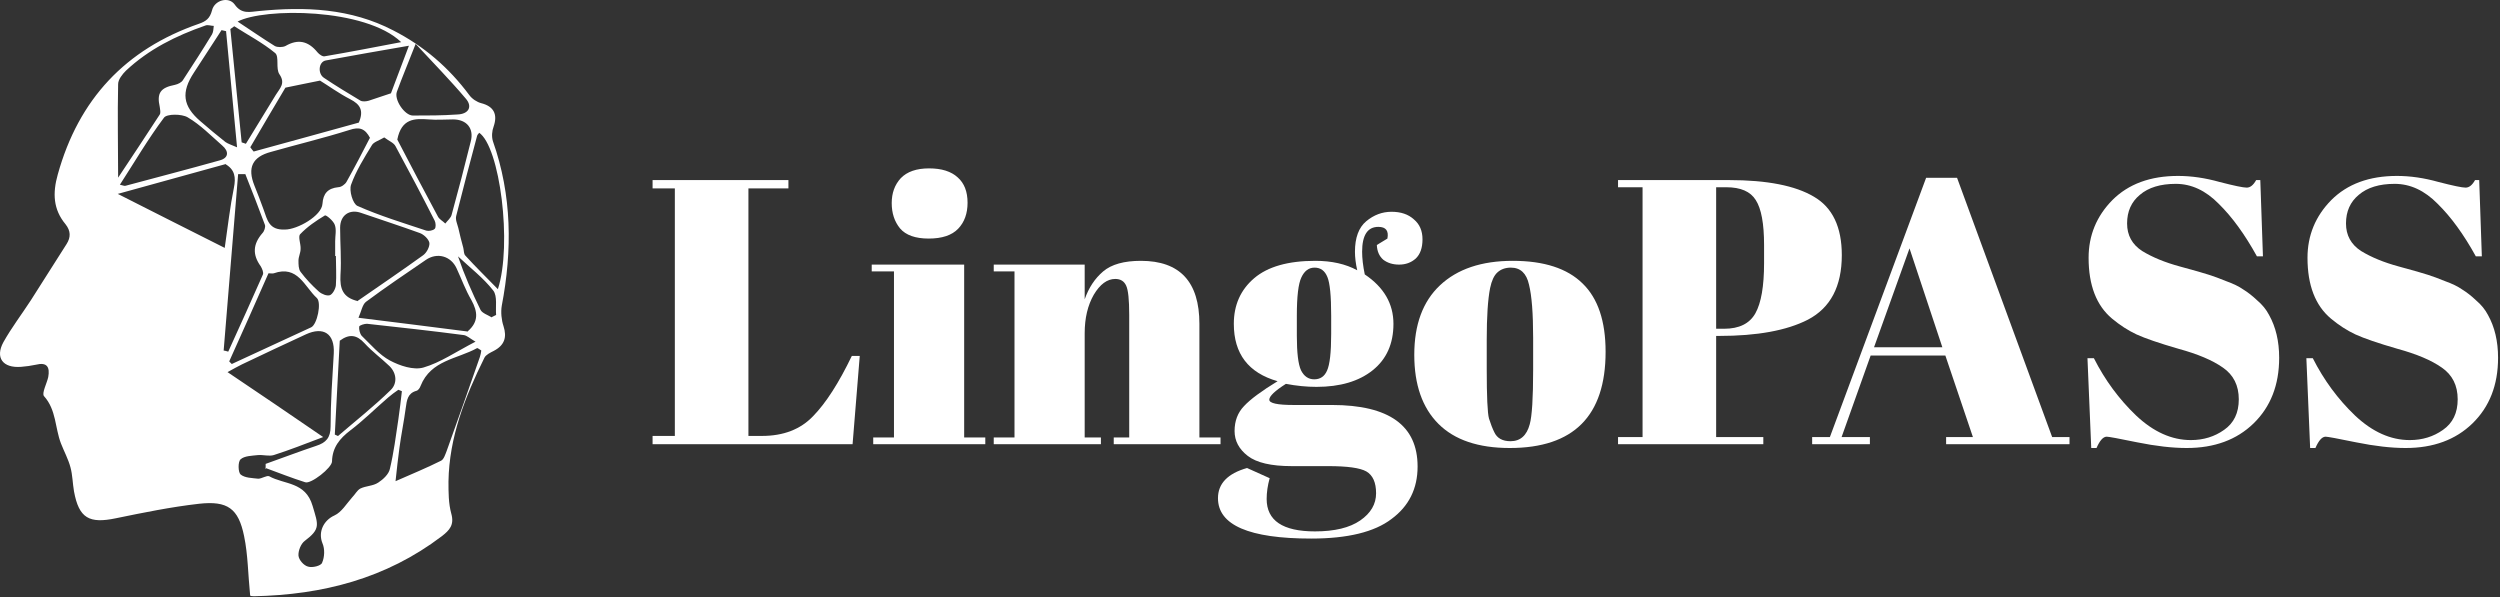
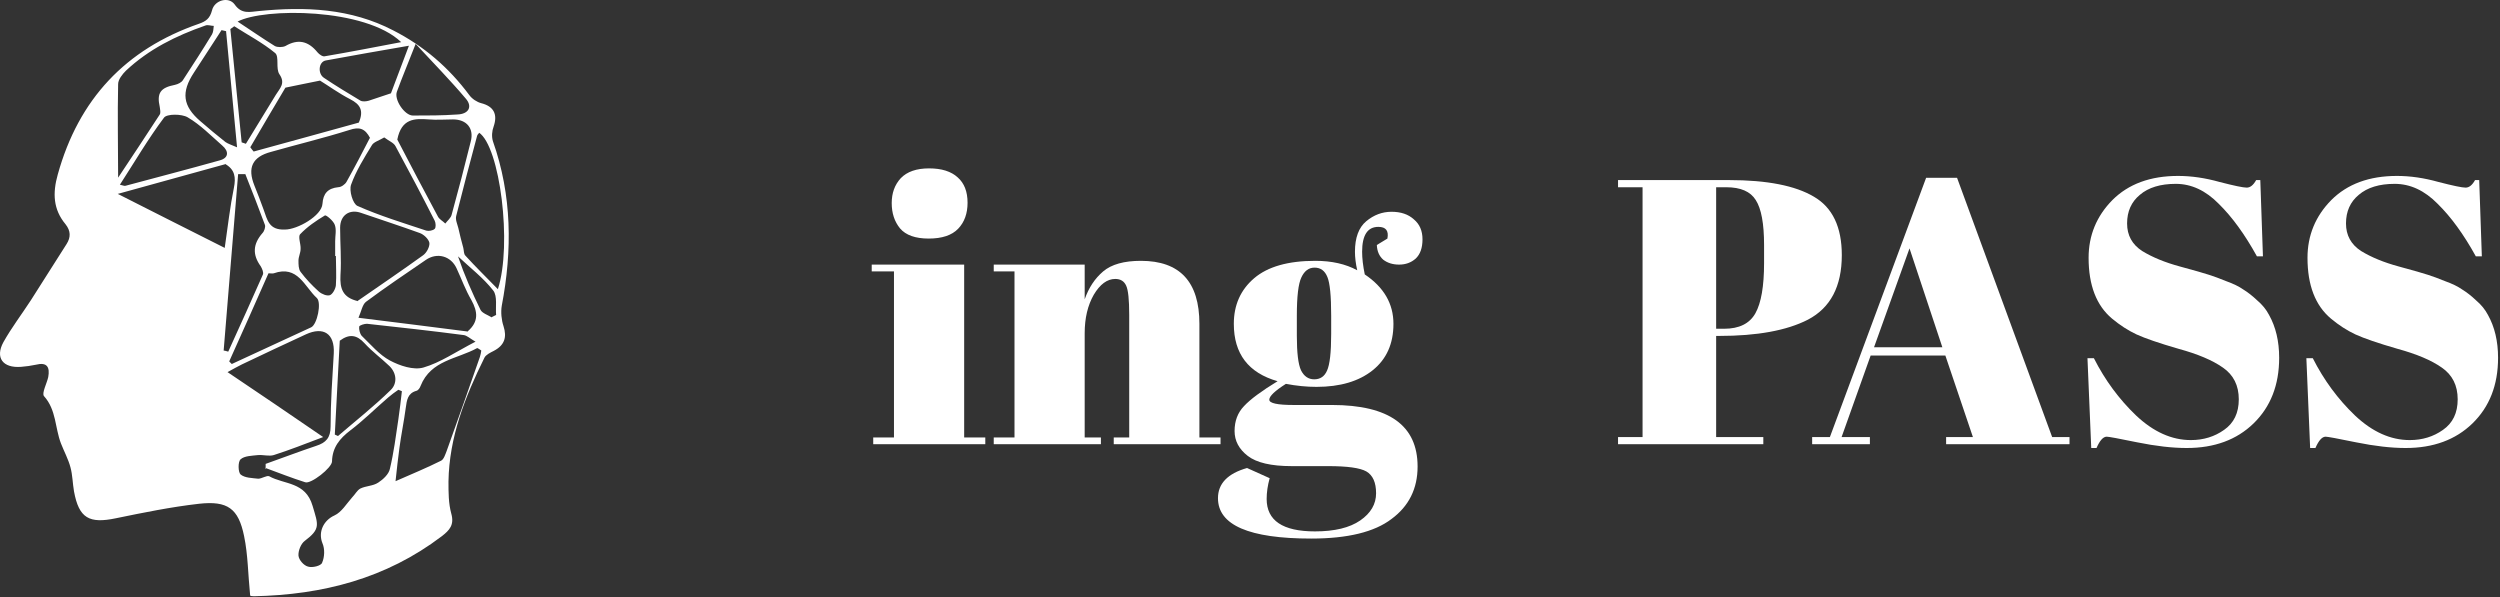
<svg xmlns="http://www.w3.org/2000/svg" width="159" height="38" viewBox="0 0 159 38" fill="none">
  <rect x="0" y="0" width="159" height="38" fill="#333333" stroke="none" />
  <path d="M15.908 37.853C15.773 36.529 15.773 35.294 15.526 34.105C15.167 32.332 14.471 31.838 12.653 32.04C10.88 32.242 9.129 32.601 7.378 32.96C5.672 33.319 5.021 32.96 4.707 31.254C4.617 30.738 4.617 30.222 4.483 29.728C4.348 29.212 4.078 28.718 3.876 28.201C3.495 27.214 3.585 26.069 2.799 25.194C2.642 25.014 2.979 24.386 3.068 23.982C3.181 23.353 3.001 23.016 2.283 23.196C1.968 23.263 1.654 23.308 1.34 23.331C0.173 23.42 -0.321 22.747 0.218 21.759C0.734 20.839 1.385 19.986 1.968 19.088C2.732 17.898 3.472 16.709 4.236 15.519C4.505 15.093 4.505 14.688 4.168 14.262C3.383 13.319 3.338 12.287 3.674 11.097C4.999 6.316 7.984 3.129 12.653 1.512C13.102 1.355 13.349 1.176 13.484 0.659C13.641 0.008 14.539 -0.238 14.92 0.278C15.369 0.929 15.908 0.749 16.447 0.704C19.41 0.412 22.305 0.525 25.021 1.939C26.952 2.927 28.545 4.296 29.847 6.047C30.027 6.294 30.341 6.496 30.61 6.563C31.396 6.765 31.665 7.259 31.396 8.044C31.284 8.336 31.261 8.695 31.351 8.987C32.563 12.421 32.586 15.923 31.912 19.447C31.845 19.851 31.89 20.345 32.025 20.749C32.249 21.445 32.092 21.961 31.396 22.32C31.172 22.433 30.902 22.567 30.812 22.747C29.578 25.238 28.568 27.797 28.523 30.626C28.523 31.322 28.523 32.017 28.702 32.668C28.904 33.387 28.59 33.723 28.096 34.105C24.55 36.798 20.509 37.831 16.155 37.921C16.043 37.921 15.93 37.898 15.93 37.898L15.908 37.853ZM16.895 29.84C16.895 29.728 16.895 29.616 16.895 29.503C17.973 29.122 19.028 28.718 20.105 28.358C20.734 28.157 21.026 27.842 21.026 27.124C21.026 25.575 21.138 24.026 21.228 22.477C21.295 21.221 20.577 20.749 19.454 21.265C18.108 21.894 16.738 22.522 15.392 23.173C15.122 23.308 14.875 23.443 14.471 23.667C16.536 25.059 18.467 26.361 20.554 27.797C19.365 28.246 18.399 28.628 17.412 28.942C17.12 29.032 16.761 28.92 16.424 28.942C16.043 28.987 15.549 28.987 15.302 29.212C15.122 29.369 15.145 30.042 15.302 30.177C15.571 30.401 16.043 30.401 16.424 30.446C16.649 30.446 16.963 30.222 17.12 30.289C18.085 30.828 19.432 30.626 19.881 32.175C20.24 33.387 20.397 33.633 19.387 34.397C19.14 34.576 18.961 35.025 18.983 35.339C19.006 35.609 19.32 35.968 19.589 36.035C19.858 36.125 20.42 35.99 20.487 35.788C20.644 35.429 20.666 34.913 20.509 34.554C20.218 33.836 20.577 33.095 21.273 32.781C21.721 32.578 22.036 32.04 22.395 31.636C22.575 31.456 22.709 31.187 22.911 31.075C23.27 30.895 23.719 30.918 24.056 30.693C24.37 30.491 24.729 30.154 24.797 29.818C25.044 28.785 25.178 27.73 25.335 26.675C25.425 26.069 25.493 25.463 25.56 24.879L25.335 24.79C25.111 24.947 24.887 25.104 24.684 25.283C23.876 25.979 23.113 26.742 22.283 27.371C21.609 27.887 21.138 28.448 21.116 29.346C21.116 29.75 19.769 30.805 19.41 30.671C18.557 30.401 17.704 30.064 16.851 29.75L16.895 29.84ZM23.54 8.785C23.226 8.179 22.866 8.044 22.215 8.269C20.577 8.785 18.893 9.189 17.232 9.661C16.043 9.975 15.728 10.671 16.177 11.793C16.379 12.309 16.581 12.803 16.761 13.319C17.008 13.993 17.098 14.644 18.13 14.599C18.916 14.599 20.465 13.723 20.509 12.96C20.554 12.309 20.846 11.973 21.52 11.905C21.699 11.905 21.946 11.726 22.036 11.569C22.552 10.648 23.046 9.705 23.517 8.785H23.54ZM7.513 11.299C8.343 10.042 9.264 8.673 10.162 7.281C10.229 7.169 10.184 6.967 10.162 6.81C9.959 5.912 10.206 5.575 11.127 5.396C11.329 5.351 11.553 5.239 11.643 5.081C12.271 4.116 12.9 3.151 13.484 2.186C13.573 2.029 13.573 1.827 13.596 1.647C13.416 1.647 13.214 1.557 13.057 1.625C11.194 2.276 9.466 3.129 8.007 4.498C7.782 4.722 7.513 5.059 7.513 5.351C7.468 7.348 7.513 9.346 7.513 11.322V11.299ZM29.757 21.063C30.453 20.457 30.386 19.829 29.982 19.088C29.6 18.437 29.353 17.741 29.039 17.068C28.68 16.282 27.805 16.035 27.086 16.529C25.807 17.405 24.505 18.28 23.27 19.2C23.046 19.38 22.979 19.806 22.799 20.21C25.291 20.525 27.535 20.794 29.757 21.086V21.063ZM30.588 22.276C30.476 22.208 30.363 22.118 30.341 22.141C29.084 22.837 27.401 22.904 26.75 24.543C26.705 24.677 26.592 24.834 26.48 24.857C25.919 25.014 25.874 25.463 25.807 25.934C25.695 26.787 25.515 27.64 25.403 28.493C25.313 29.144 25.246 29.773 25.156 30.603C26.233 30.132 27.154 29.75 28.052 29.301C28.231 29.212 28.321 28.897 28.411 28.673C29.129 26.675 29.825 24.7 30.521 22.702C30.566 22.567 30.588 22.433 30.61 22.298L30.588 22.276ZM22.754 19.133C24.146 18.168 25.538 17.225 26.907 16.237C27.131 16.08 27.333 15.699 27.311 15.452C27.266 15.205 26.952 14.913 26.705 14.823C25.47 14.374 24.213 13.97 22.979 13.544C22.238 13.274 21.632 13.678 21.632 14.486C21.632 15.497 21.721 16.484 21.654 17.494C21.609 18.347 21.789 18.931 22.776 19.155L22.754 19.133ZM14.314 10.446C12.114 11.052 9.915 11.658 7.49 12.332C9.87 13.544 12.025 14.621 14.292 15.766C14.494 14.374 14.628 13.162 14.875 11.95C15.01 11.277 14.943 10.783 14.314 10.424V10.446ZM25.268 8.875C26.076 10.424 26.952 12.107 27.849 13.768C27.939 13.948 28.164 14.06 28.321 14.217C28.456 14.038 28.68 13.858 28.725 13.656C29.151 12.107 29.555 10.558 29.937 9.01C30.162 8.179 29.69 7.595 28.815 7.595C28.298 7.595 27.782 7.64 27.266 7.595C26.368 7.528 25.538 7.528 25.268 8.875ZM30.476 8.448C30.431 8.516 30.363 8.561 30.341 8.65C29.892 10.334 29.443 12.017 29.017 13.723C28.949 13.97 29.084 14.24 29.151 14.509C29.241 14.935 29.353 15.339 29.466 15.766C29.511 15.946 29.488 16.148 29.6 16.26C30.251 16.978 30.947 17.651 31.665 18.392C32.586 15.564 31.8 9.301 30.453 8.426L30.476 8.448ZM24.438 8.74C24.101 8.942 23.764 9.032 23.652 9.234C23.158 10.042 22.642 10.873 22.328 11.748C22.193 12.13 22.44 12.96 22.732 13.095C24.146 13.723 25.627 14.172 27.109 14.666C27.266 14.711 27.535 14.666 27.647 14.554C27.737 14.464 27.715 14.172 27.647 14.038C26.839 12.444 26.009 10.873 25.156 9.301C25.044 9.077 24.729 8.965 24.438 8.74ZM15.908 9.346C15.975 9.436 16.043 9.548 16.132 9.638C18.399 9.01 20.666 8.403 22.821 7.797C23.158 7.012 22.889 6.63 22.283 6.316C21.542 5.934 20.869 5.441 20.352 5.126C19.544 5.283 18.938 5.418 18.152 5.575C17.479 6.72 16.694 8.022 15.93 9.346H15.908ZM14.584 22.994C14.628 23.039 14.696 23.106 14.741 23.151C16.424 22.365 18.108 21.602 19.791 20.817C20.173 20.637 20.465 19.245 20.15 18.953C19.365 18.235 18.938 16.843 17.412 17.382C17.322 17.405 17.21 17.382 17.075 17.382C16.245 19.268 15.414 21.131 14.584 22.971V22.994ZM15.122 1.378C15.975 1.939 16.716 2.455 17.479 2.927C17.636 3.016 17.973 3.016 18.152 2.927C18.961 2.455 19.611 2.612 20.195 3.331C20.307 3.465 20.532 3.622 20.666 3.577C22.26 3.308 23.854 2.994 25.515 2.68C23.248 0.502 16.783 0.48 15.1 1.378H15.122ZM7.625 11.748C7.827 11.793 7.917 11.838 7.984 11.815C9.982 11.277 11.98 10.76 13.977 10.199C14.561 10.042 14.561 9.616 14.135 9.256C13.416 8.628 12.743 7.932 11.935 7.461C11.553 7.236 10.61 7.236 10.431 7.483C9.421 8.83 8.568 10.289 7.625 11.748ZM15.594 11.075C15.437 11.075 15.302 11.075 15.145 11.075C14.83 14.823 14.539 18.549 14.224 22.298C14.314 22.298 14.426 22.343 14.516 22.365C15.257 20.727 15.998 19.11 16.716 17.472C16.783 17.337 16.671 17.09 16.581 16.933C16.043 16.192 16.087 15.519 16.694 14.823C16.806 14.711 16.895 14.442 16.851 14.307C16.447 13.207 16.02 12.13 15.594 11.052V11.075ZM21.295 27.64C21.362 27.663 21.43 27.708 21.497 27.73C22.619 26.765 23.787 25.845 24.842 24.812C25.268 24.408 25.246 23.757 24.774 23.286C24.258 22.792 23.674 22.365 23.181 21.827C22.687 21.288 22.215 21.221 21.609 21.669C21.497 23.645 21.407 25.62 21.295 27.618V27.64ZM15.369 9.054C15.459 9.077 15.549 9.122 15.639 9.144C16.267 8.112 16.918 7.057 17.547 6.024C17.793 5.62 18.175 5.306 17.771 4.722C17.524 4.363 17.771 3.6 17.502 3.375C16.716 2.724 15.773 2.231 14.898 1.669C14.808 1.737 14.741 1.782 14.651 1.849C14.898 4.251 15.122 6.653 15.369 9.054ZM14.382 1.984C14.292 1.961 14.18 1.939 14.09 1.916C13.506 2.814 12.922 3.712 12.339 4.61C11.508 5.867 11.62 6.742 12.743 7.708C13.259 8.157 13.798 8.606 14.337 9.032C14.494 9.144 14.718 9.212 15.077 9.369C14.83 6.787 14.606 4.408 14.382 2.029V1.984ZM30.251 21.737C29.87 21.512 29.69 21.333 29.488 21.31C27.445 21.041 25.38 20.817 23.338 20.592C23.181 20.592 22.866 20.682 22.844 20.772C22.821 20.951 22.889 21.221 23.001 21.355C23.585 21.916 24.123 22.567 24.797 22.927C25.425 23.263 26.301 23.555 26.929 23.375C28.007 23.061 28.972 22.388 30.229 21.737H30.251ZM26.435 2.792C25.964 4.004 25.582 4.902 25.246 5.822C25.044 6.338 25.739 7.348 26.256 7.348C27.198 7.348 28.141 7.348 29.084 7.281C29.802 7.259 30.072 6.787 29.623 6.271C28.657 5.126 27.602 4.049 26.413 2.769L26.435 2.792ZM26.031 2.904C24.101 3.241 22.395 3.533 20.711 3.847C20.262 3.937 20.195 4.677 20.599 4.947C21.362 5.463 22.148 5.934 22.934 6.406C23.068 6.473 23.293 6.451 23.45 6.406C23.876 6.271 24.303 6.114 24.864 5.934C25.178 5.081 25.56 4.116 26.009 2.904H26.031ZM21.385 16.282C21.385 16.282 21.34 16.282 21.317 16.282C21.317 15.968 21.317 15.654 21.317 15.339C21.317 15.003 21.407 14.621 21.295 14.307C21.205 14.038 20.734 13.656 20.666 13.701C20.105 14.038 19.544 14.419 19.095 14.891C18.938 15.048 19.14 15.519 19.118 15.833C19.118 16.08 18.983 16.327 18.983 16.574C18.983 16.821 18.983 17.113 19.118 17.292C19.454 17.741 19.858 18.168 20.285 18.549C20.465 18.706 20.801 18.841 20.981 18.774C21.16 18.706 21.34 18.37 21.362 18.145C21.407 17.517 21.362 16.888 21.362 16.26L21.385 16.282ZM31.239 20.188C31.351 20.143 31.441 20.076 31.553 20.031C31.508 19.515 31.643 18.841 31.374 18.482C30.745 17.674 29.892 17.023 29.129 16.305C29.533 17.494 30.027 18.617 30.566 19.717C30.678 19.919 31.014 20.031 31.239 20.166V20.188Z" fill="white" />
  <path d="M153.261 27.989C154.061 27.989 154.765 27.773 155.373 27.341C155.997 26.909 156.309 26.261 156.309 25.397C156.309 24.517 155.973 23.845 155.301 23.381C154.645 22.917 153.701 22.517 152.469 22.181C151.253 21.829 150.365 21.525 149.805 21.269C149.261 21.013 148.741 20.677 148.245 20.261C147.253 19.429 146.757 18.141 146.757 16.397C146.757 14.973 147.261 13.749 148.269 12.725C149.293 11.701 150.685 11.189 152.445 11.189C153.293 11.189 154.173 11.317 155.085 11.573C156.013 11.813 156.589 11.933 156.813 11.933C157.037 11.933 157.237 11.773 157.413 11.453H157.677L157.845 16.301H157.461C156.693 14.909 155.885 13.797 155.037 12.965C154.205 12.117 153.293 11.693 152.301 11.693C151.325 11.693 150.565 11.925 150.021 12.389C149.477 12.837 149.205 13.445 149.205 14.213C149.205 14.965 149.525 15.549 150.165 15.965C150.821 16.365 151.621 16.693 152.565 16.949C153.509 17.205 154.125 17.381 154.413 17.477C154.717 17.573 155.085 17.709 155.517 17.885C155.965 18.045 156.325 18.221 156.597 18.413C156.885 18.589 157.181 18.821 157.485 19.109C157.805 19.381 158.053 19.685 158.229 20.021C158.661 20.789 158.877 21.701 158.877 22.757C158.877 24.485 158.333 25.877 157.245 26.933C156.173 27.973 154.757 28.493 152.997 28.493C152.085 28.493 151.037 28.373 149.853 28.133C148.685 27.893 148.037 27.773 147.909 27.773C147.685 27.773 147.469 28.013 147.261 28.493H146.925L146.685 22.781H147.093C147.797 24.173 148.693 25.389 149.781 26.429C150.885 27.469 152.045 27.989 153.261 27.989Z" fill="white" />
  <path d="M139.339 27.989C140.139 27.989 140.843 27.773 141.451 27.341C142.075 26.909 142.387 26.261 142.387 25.397C142.387 24.517 142.051 23.845 141.379 23.381C140.723 22.917 139.779 22.517 138.547 22.181C137.331 21.829 136.443 21.525 135.883 21.269C135.339 21.013 134.819 20.677 134.323 20.261C133.331 19.429 132.835 18.141 132.835 16.397C132.835 14.973 133.339 13.749 134.347 12.725C135.371 11.701 136.763 11.189 138.523 11.189C139.371 11.189 140.251 11.317 141.163 11.573C142.091 11.813 142.667 11.933 142.891 11.933C143.115 11.933 143.315 11.773 143.491 11.453H143.755L143.923 16.301H143.539C142.771 14.909 141.963 13.797 141.115 12.965C140.283 12.117 139.371 11.693 138.379 11.693C137.403 11.693 136.643 11.925 136.099 12.389C135.555 12.837 135.283 13.445 135.283 14.213C135.283 14.965 135.603 15.549 136.243 15.965C136.899 16.365 137.699 16.693 138.643 16.949C139.587 17.205 140.203 17.381 140.491 17.477C140.795 17.573 141.163 17.709 141.595 17.885C142.043 18.045 142.403 18.221 142.675 18.413C142.963 18.589 143.259 18.821 143.563 19.109C143.883 19.381 144.131 19.685 144.307 20.021C144.739 20.789 144.955 21.701 144.955 22.757C144.955 24.485 144.411 25.877 143.323 26.933C142.251 27.973 140.835 28.493 139.075 28.493C138.163 28.493 137.115 28.373 135.931 28.133C134.763 27.893 134.115 27.773 133.987 27.773C133.763 27.773 133.547 28.013 133.339 28.493H133.003L132.763 22.781H133.171C133.875 24.173 134.771 25.389 135.859 26.429C136.963 27.469 138.123 27.989 139.339 27.989Z" fill="white" />
  <path d="M125.477 27.797L123.725 22.613H118.973L117.125 27.797H118.925V28.253H115.253V27.797H116.381L122.501 11.309H124.469L130.517 27.797H131.621V28.253H123.773V27.797H125.477ZM121.445 15.797L119.189 22.085H123.533L121.445 15.797Z" fill="white" />
  <path d="M102.907 11.453H109.963C112.379 11.453 114.179 11.805 115.363 12.509C116.547 13.197 117.139 14.437 117.139 16.229C117.139 18.213 116.419 19.581 114.979 20.333C113.635 21.021 111.755 21.365 109.339 21.365H109.147V27.797H112.147V28.253H102.907V27.797H104.467V11.909H102.907V11.453ZM109.147 11.909V20.909H109.651C110.611 20.909 111.275 20.581 111.643 19.925C112.011 19.269 112.195 18.205 112.195 16.733V15.581C112.195 14.221 112.019 13.269 111.667 12.725C111.331 12.181 110.707 11.909 109.795 11.909H109.147Z" fill="white" />
-   <path d="M97.508 23.525V21.485C97.508 19.933 97.42 18.805 97.244 18.101C97.084 17.381 96.7 17.021 96.092 17.021C95.74 17.021 95.452 17.125 95.228 17.333C95.02 17.525 94.868 17.853 94.772 18.317C94.628 19.037 94.556 20.133 94.556 21.605V23.477C94.556 25.221 94.604 26.269 94.7 26.621C94.812 26.973 94.924 27.261 95.036 27.485C95.212 27.869 95.556 28.061 96.068 28.061C96.692 28.061 97.1 27.701 97.292 26.981C97.436 26.469 97.508 25.317 97.508 23.525ZM96.02 28.493C94.02 28.493 92.508 27.981 91.484 26.957C90.46 25.933 89.948 24.469 89.948 22.565C89.948 20.645 90.492 19.173 91.58 18.149C92.684 17.109 94.228 16.589 96.212 16.589C98.196 16.589 99.676 17.069 100.652 18.029C101.628 18.973 102.116 20.421 102.116 22.373C102.116 26.453 100.084 28.493 96.02 28.493Z" fill="white" />
  <path d="M87.567 15.581L88.239 15.173C88.335 14.677 88.143 14.429 87.663 14.429C86.975 14.429 86.631 14.957 86.631 16.013C86.631 16.429 86.687 16.909 86.799 17.453C88.015 18.269 88.623 19.317 88.623 20.597C88.623 21.861 88.183 22.845 87.303 23.549C86.423 24.253 85.231 24.605 83.727 24.605C83.103 24.605 82.455 24.541 81.783 24.413C81.079 24.861 80.727 25.197 80.727 25.421C80.727 25.645 81.239 25.757 82.263 25.757H84.711C88.343 25.757 90.159 27.061 90.159 29.669C90.159 31.077 89.607 32.189 88.503 33.005C87.415 33.837 85.711 34.253 83.391 34.253C79.439 34.253 77.463 33.397 77.463 31.685C77.463 30.757 78.079 30.117 79.311 29.765L80.751 30.413C80.623 30.877 80.559 31.317 80.559 31.733C80.559 33.109 81.583 33.797 83.631 33.797C84.879 33.797 85.839 33.565 86.511 33.101C87.183 32.637 87.519 32.061 87.519 31.373C87.519 30.685 87.311 30.221 86.895 29.981C86.495 29.757 85.687 29.645 84.471 29.645H82.143C80.847 29.645 79.919 29.429 79.359 28.997C78.799 28.565 78.519 28.037 78.519 27.413C78.519 26.773 78.719 26.245 79.119 25.829C79.519 25.397 80.231 24.869 81.255 24.245C79.399 23.717 78.471 22.501 78.471 20.597C78.471 19.397 78.903 18.429 79.767 17.693C80.631 16.957 81.927 16.589 83.655 16.589C84.695 16.589 85.583 16.789 86.319 17.189C86.223 16.757 86.175 16.365 86.175 16.013C86.175 15.117 86.415 14.469 86.895 14.069C87.375 13.669 87.911 13.469 88.503 13.469C89.095 13.469 89.567 13.629 89.919 13.949C90.287 14.253 90.471 14.677 90.471 15.221C90.471 15.765 90.327 16.173 90.039 16.445C89.751 16.701 89.399 16.829 88.983 16.829C88.583 16.829 88.247 16.725 87.975 16.517C87.719 16.293 87.583 15.981 87.567 15.581ZM82.479 20.069V21.365C82.479 22.437 82.567 23.165 82.743 23.549C82.935 23.933 83.215 24.125 83.583 24.125C83.967 24.125 84.239 23.941 84.399 23.573C84.575 23.189 84.663 22.413 84.663 21.245V20.069C84.663 18.821 84.583 18.005 84.423 17.621C84.263 17.221 83.991 17.021 83.607 17.021C83.239 17.021 82.959 17.229 82.767 17.645C82.575 18.045 82.479 18.853 82.479 20.069Z" fill="white" />
  <path d="M63.202 16.829H68.986V19.037C69.242 18.301 69.634 17.709 70.162 17.261C70.69 16.813 71.49 16.589 72.562 16.589C75.042 16.589 76.282 17.925 76.282 20.597V27.821H77.626V28.253H70.834V27.821H71.818V20.021C71.818 19.061 71.754 18.445 71.626 18.173C71.498 17.885 71.266 17.741 70.93 17.741C70.418 17.741 69.962 18.077 69.562 18.749C69.178 19.421 68.986 20.237 68.986 21.197V27.821H70.018V28.253H63.202V27.821H64.522V17.261H63.202V16.829Z" fill="white" />
  <path d="M59.065 15.173C58.217 15.173 57.609 14.957 57.241 14.525C56.889 14.093 56.713 13.557 56.713 12.917C56.713 12.277 56.905 11.749 57.289 11.333C57.689 10.917 58.289 10.709 59.089 10.709C59.889 10.709 60.497 10.901 60.913 11.285C61.329 11.653 61.537 12.189 61.537 12.893C61.537 13.581 61.337 14.133 60.937 14.549C60.537 14.965 59.913 15.173 59.065 15.173ZM55.441 16.829H61.321V27.821H62.665V28.253H55.537V27.821H56.857V17.261H55.441V16.829Z" fill="white" />
-   <path d="M41.504 11.453H50.144V11.981H47.6V27.725H48.464C49.824 27.725 50.904 27.309 51.704 26.477C52.52 25.645 53.344 24.365 54.176 22.637H54.68L54.224 28.253H41.504V27.725H42.92V11.981H41.504V11.453Z" fill="white" />
</svg>